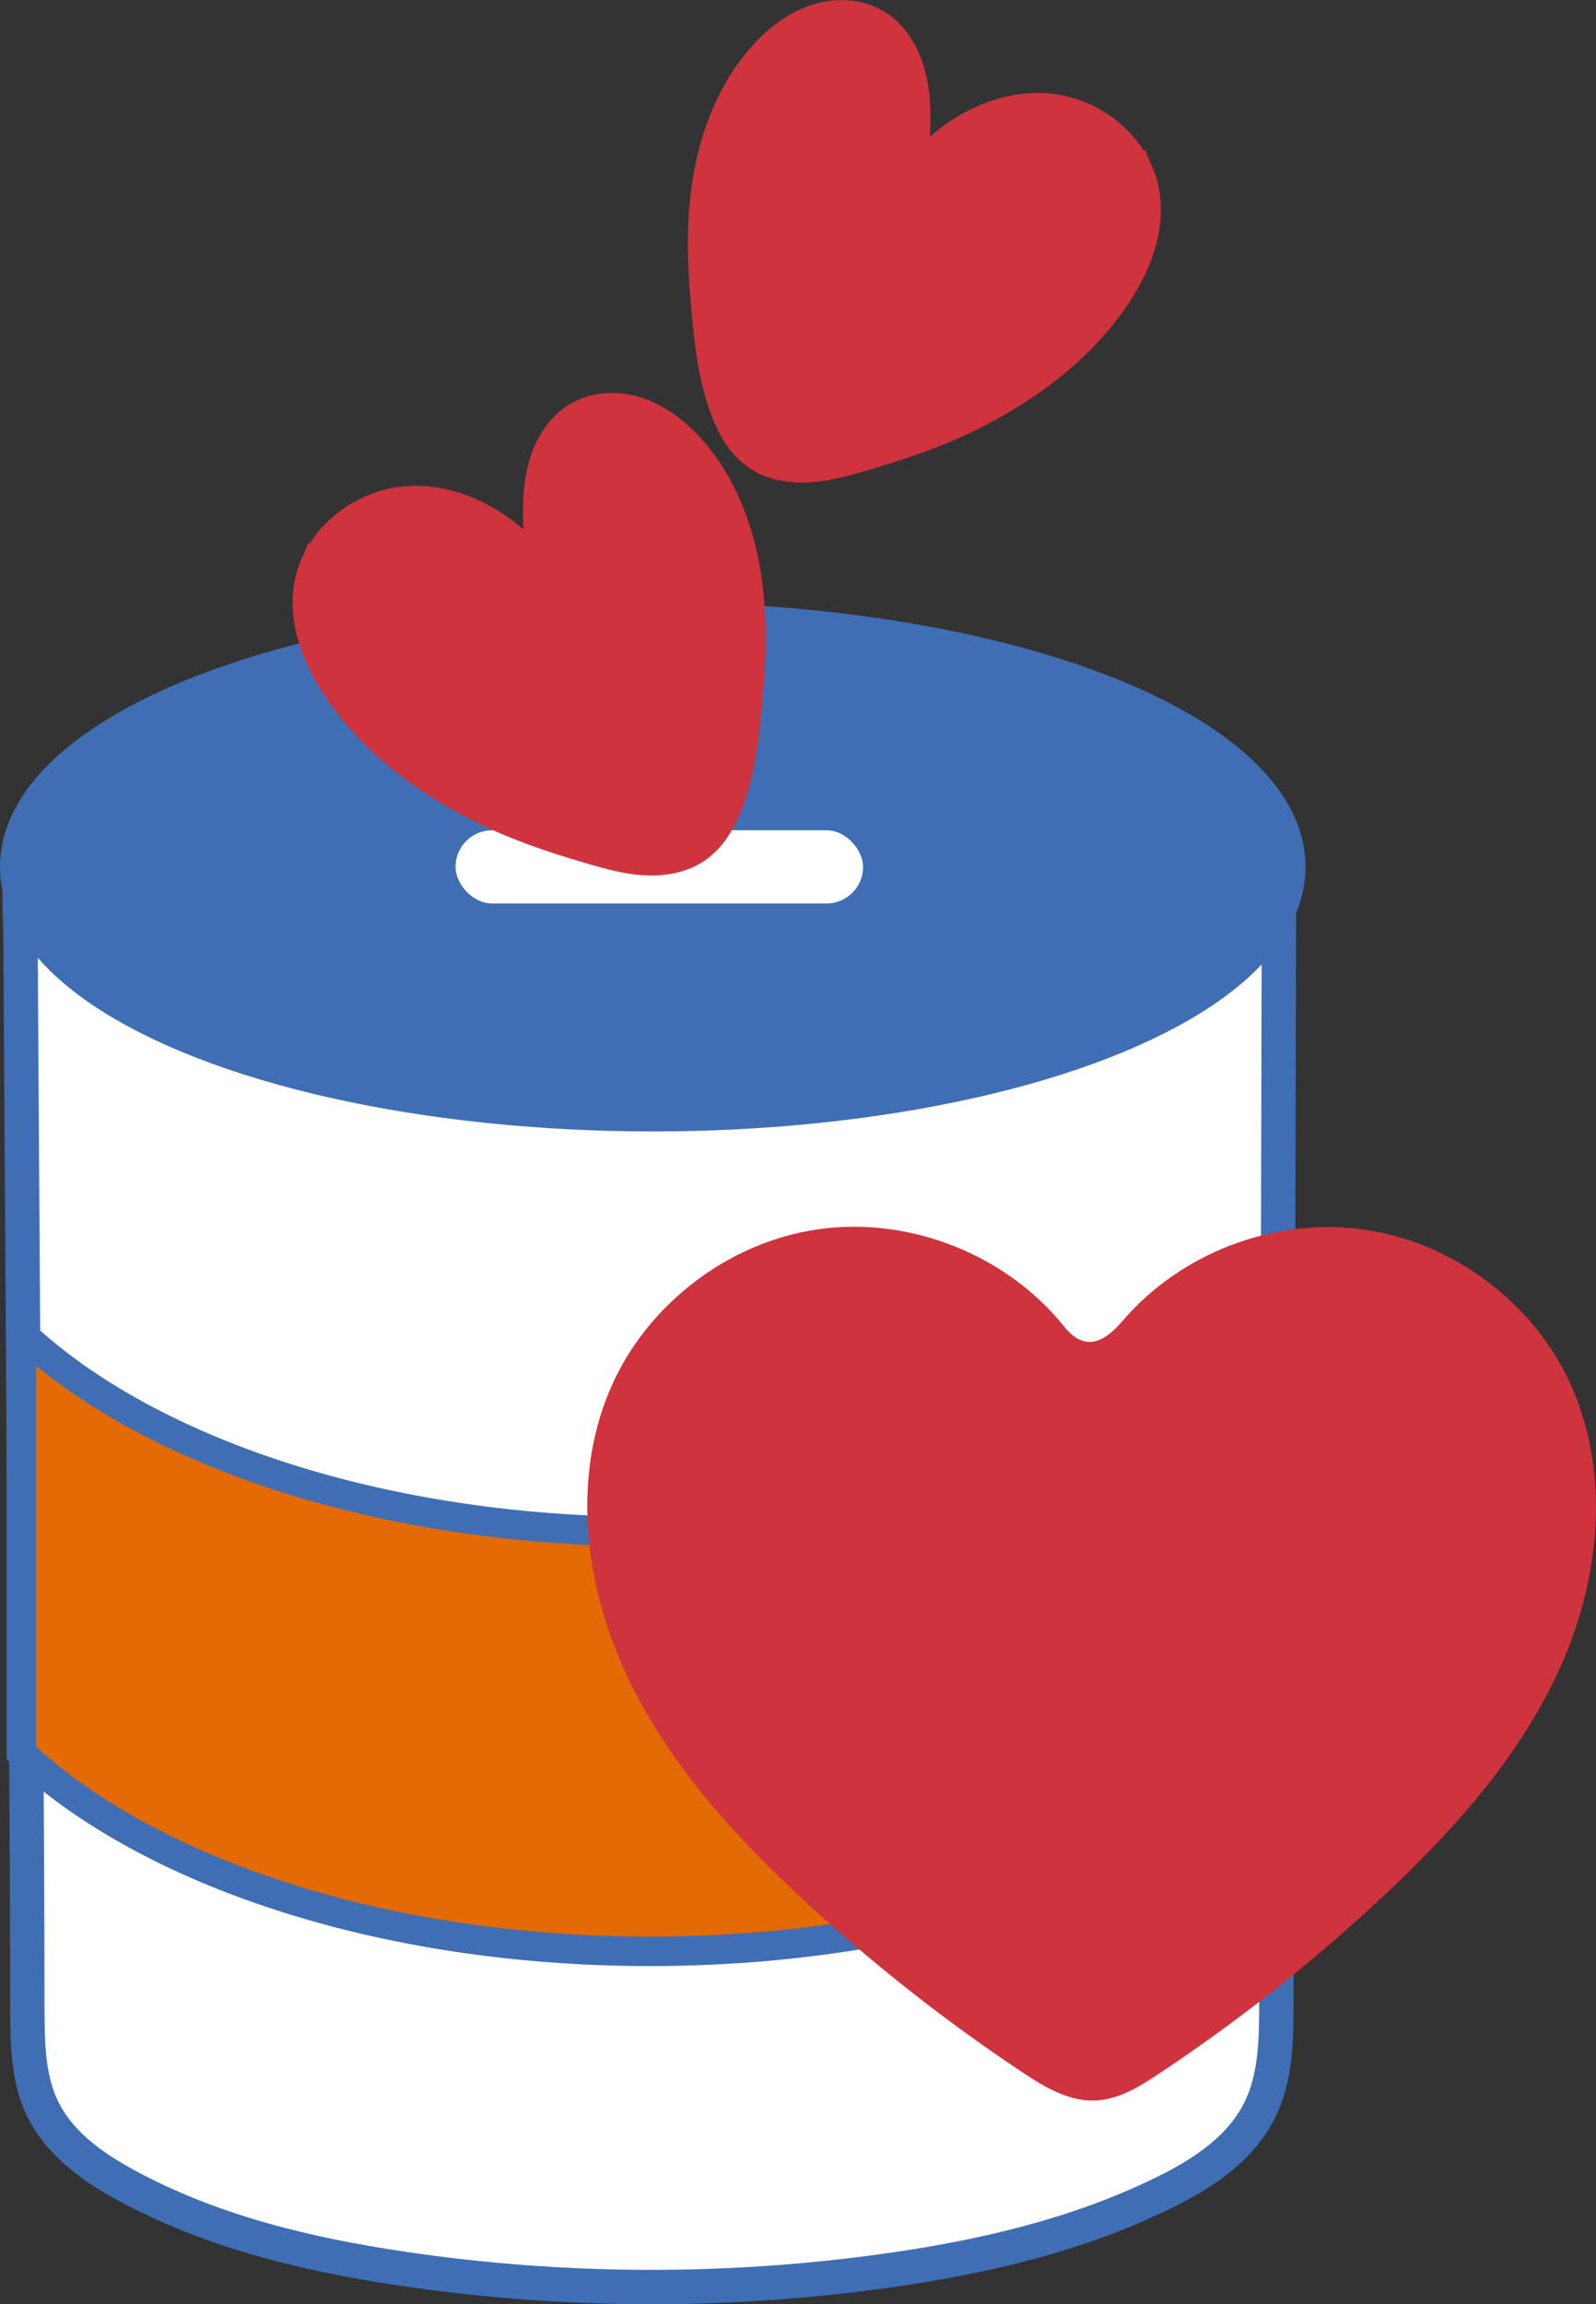
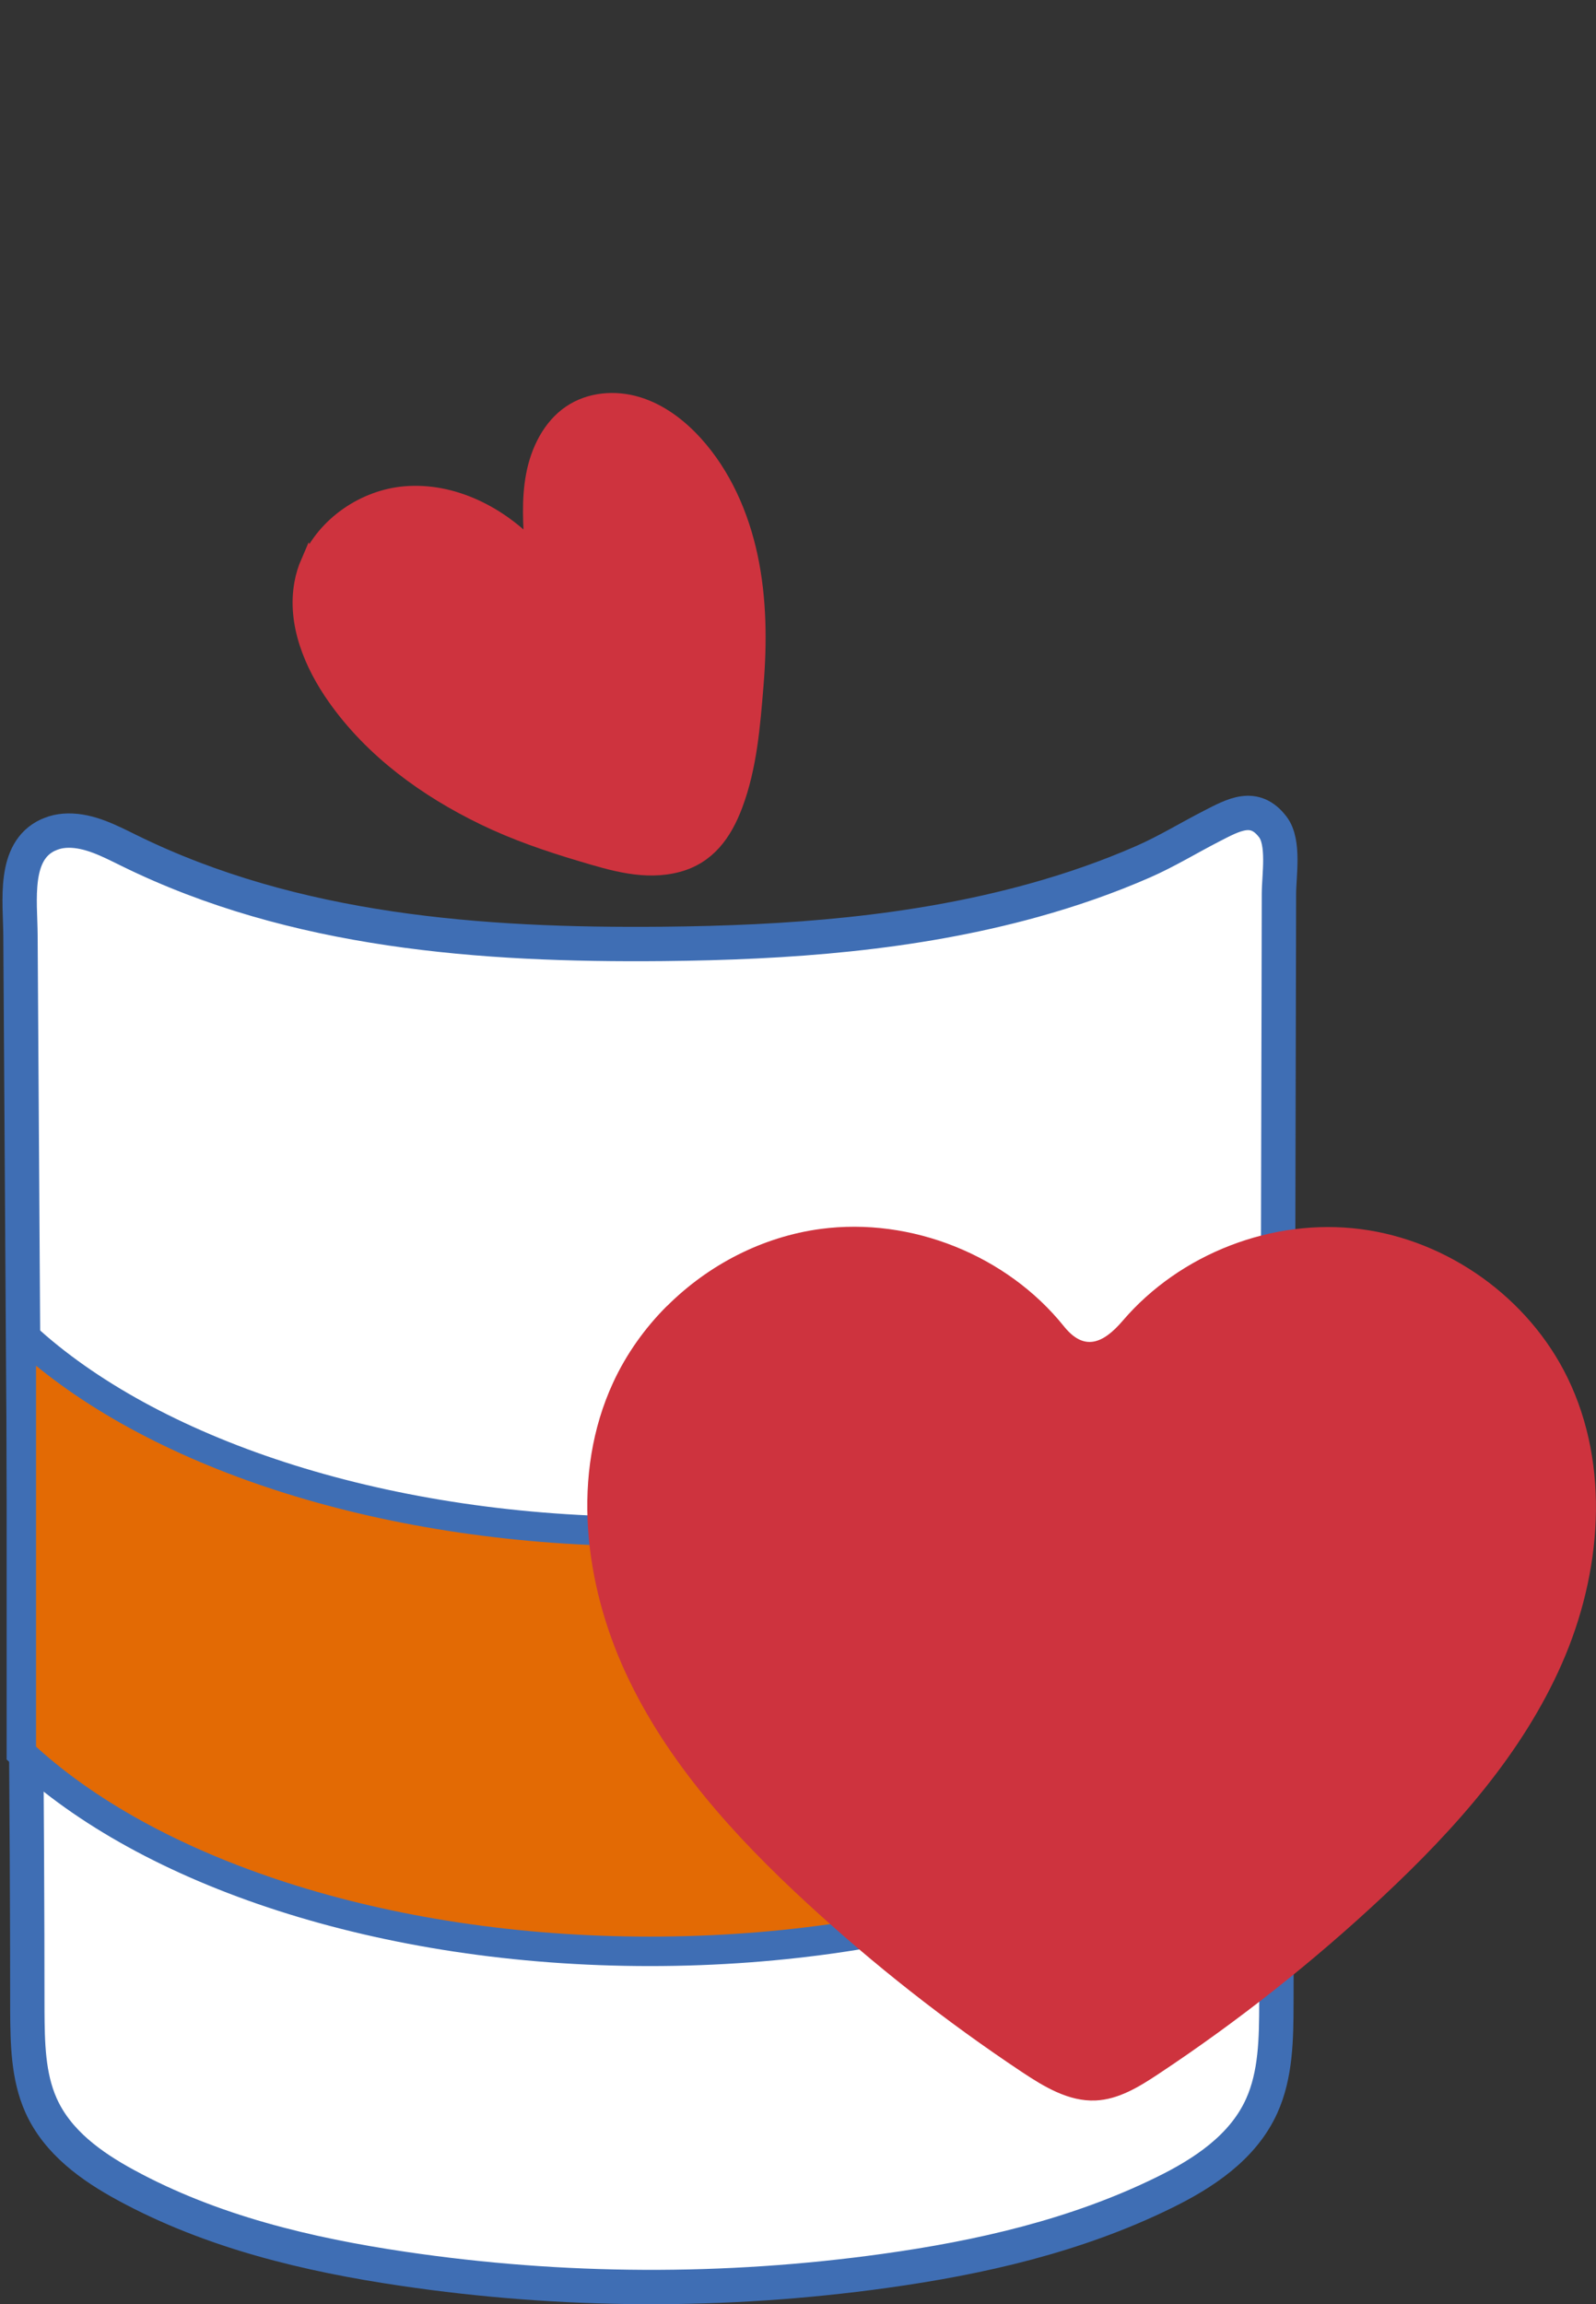
<svg xmlns="http://www.w3.org/2000/svg" id="Warstwa_2" data-name="Warstwa 2" viewBox="0 0 325.28 469.36">
  <rect x="0" y="0" width="325.28" height="469.36" fill="#333333" stroke="none" />
  <defs>
    <style>
      .cls-1 {
        stroke: #ce333e;
        stroke-width: 3.32px;
      }

      .cls-1, .cls-2, .cls-3 {
        stroke-miterlimit: 10;
      }

      .cls-1, .cls-4 {
        fill: #ce333e;
      }

      .cls-5, .cls-6 {
        fill: #fff;
      }

      .cls-2 {
        fill: #e36a04;
        stroke-width: 6px;
      }

      .cls-2, .cls-3, .cls-6 {
        stroke: #3f6eb4;
      }

      .cls-3 {
        fill: #3f6eb4;
        stroke-width: 8px;
      }

      .cls-6 {
        stroke-linecap: round;
        stroke-linejoin: round;
        stroke-width: 7px;
      }
    </style>
  </defs>
  <g id="Warstwa_1-2" data-name="Warstwa 1">
    <path class="cls-6" d="M9.83,170.08c.38-.17.78-.33,1.2-.46.92-.29,1.88-.41,2.84-.43,4.41-.06,8.52,2.14,12.52,4.1,33.62,16.51,71.69,19.33,108.71,18.98,25.31-.24,50.89-2.05,75.47-8.85,7.65-2.12,15.19-4.72,22.5-7.93,4.73-2.08,9.17-4.8,13.78-7.17s8.83-4.78,12.57.14c2.39,3.13,1.25,9.81,1.24,13.62-.01,6.28-.03,12.55-.04,18.83-.04,15.69-.07,31.38-.11,47.07-.07,31.38-.15,62.76-.22,94.15-.05,21.97-.1,43.93-.15,65.9-.02,7.13-.09,14.55-3.01,20.97-3.84,8.47-11.94,13.74-19.97,17.67-17.86,8.75-37.33,13.19-56.83,15.9-32.55,4.53-65.67,4.38-98.19-.43-19.48-2.88-38.97-7.52-56.49-17.04-6.98-3.79-13.94-8.73-17.3-16.27-2.65-5.93-2.74-12.74-2.78-19.31,0-41.63-.53-83.26-.8-124.89-.13-20.92-.27-41.84-.4-62.76-.07-10.46-.13-20.92-.2-31.38-.04-6.97-1.6-17.09,5.66-20.42Z" />
-     <ellipse class="cls-3" cx="133.04" cy="176.58" rx="129.04" ry="49.89" />
-     <rect class="cls-5" x="92.84" y="169.12" width="83.06" height="14.92" rx="7.46" ry="7.46" />
    <path class="cls-2" d="M260.59,274.96c-.6-.57-1.22-1.13-1.85-1.69-26.13,23.22-72.91,38.7-126.27,38.7s-100.14-15.48-126.27-38.7c-.63.56-1.24,1.12-1.85,1.69v82.14c25.74,24.15,73.47,40.38,128.12,40.38s102.38-16.23,128.12-40.38v-82.14Z" />
    <path class="cls-4" d="M135.95,266.03c8.41-8.39,19.47-14.12,31.3-15.7,18.45-2.46,37.95,5.34,49.6,19.85,4.12,5.13,7.98,3.51,11.97-1.15,11.73-13.7,30.56-20.96,48.44-18.67,17.89,2.28,34.29,14.04,42.2,30.24,8.8,18.02,6.95,39.91-1.13,58.27-8.07,18.36-21.76,33.67-36.4,47.37-14.23,13.32-29.57,25.45-45.82,36.22-3.92,2.6-8.13,5.2-12.83,5.4-5.48.24-10.51-2.81-15.08-5.85-15.44-10.28-30.08-21.78-43.73-34.35-14.74-13.57-28.55-28.72-36.96-46.91-8.41-18.18-11.17-40.47-2.56-59.1,2.69-5.83,6.46-11.12,10.99-15.64Z" />
    <path class="cls-1" d="M62.95,114.53c-.59,1.36-1.03,2.79-1.3,4.28-1.51,8.16,1.98,16.5,6.71,23.21,7.66,10.86,18.6,18.73,30.24,24.38,6.4,3.11,13.13,5.41,19.92,7.43,6.35,1.89,12.99,3.94,19.6,2.17,6.08-1.63,9.41-6.23,11.6-12.06,2.91-7.75,3.57-16.21,4.24-24.42.71-8.7.64-17.54-1.17-26.07-1.81-8.53-5.44-16.76-11.22-23.11-3.23-3.55-7.17-6.51-11.69-7.87s-9.63-.96-13.57,1.7c-4.1,2.77-6.51,7.67-7.45,12.65s-.6,10.12-.25,15.19c-6.77-7.27-16.38-12.13-26.09-11.3-8.25.71-16.23,6.13-19.56,13.84Z" />
-     <path class="cls-1" d="M233.28,34.5c.59,1.36,1.03,2.79,1.3,4.28,1.51,8.16-1.98,16.5-6.71,23.21-7.66,10.86-18.6,18.73-30.24,24.38-6.4,3.11-13.13,5.41-19.92,7.43-6.35,1.89-12.99,3.94-19.6,2.17-6.08-1.63-9.41-6.23-11.6-12.06-2.91-7.75-3.57-16.21-4.24-24.42-.71-8.7-.64-17.54,1.17-26.07s5.44-16.76,11.22-23.11c3.23-3.55,7.17-6.51,11.69-7.87s9.63-.96,13.57,1.7c4.1,2.77,6.51,7.67,7.45,12.65.94,4.98.6,10.12.25,15.19,6.77-7.27,16.38-12.13,26.09-11.3,8.25.71,16.23,6.13,19.56,13.84Z" />
  </g>
</svg>